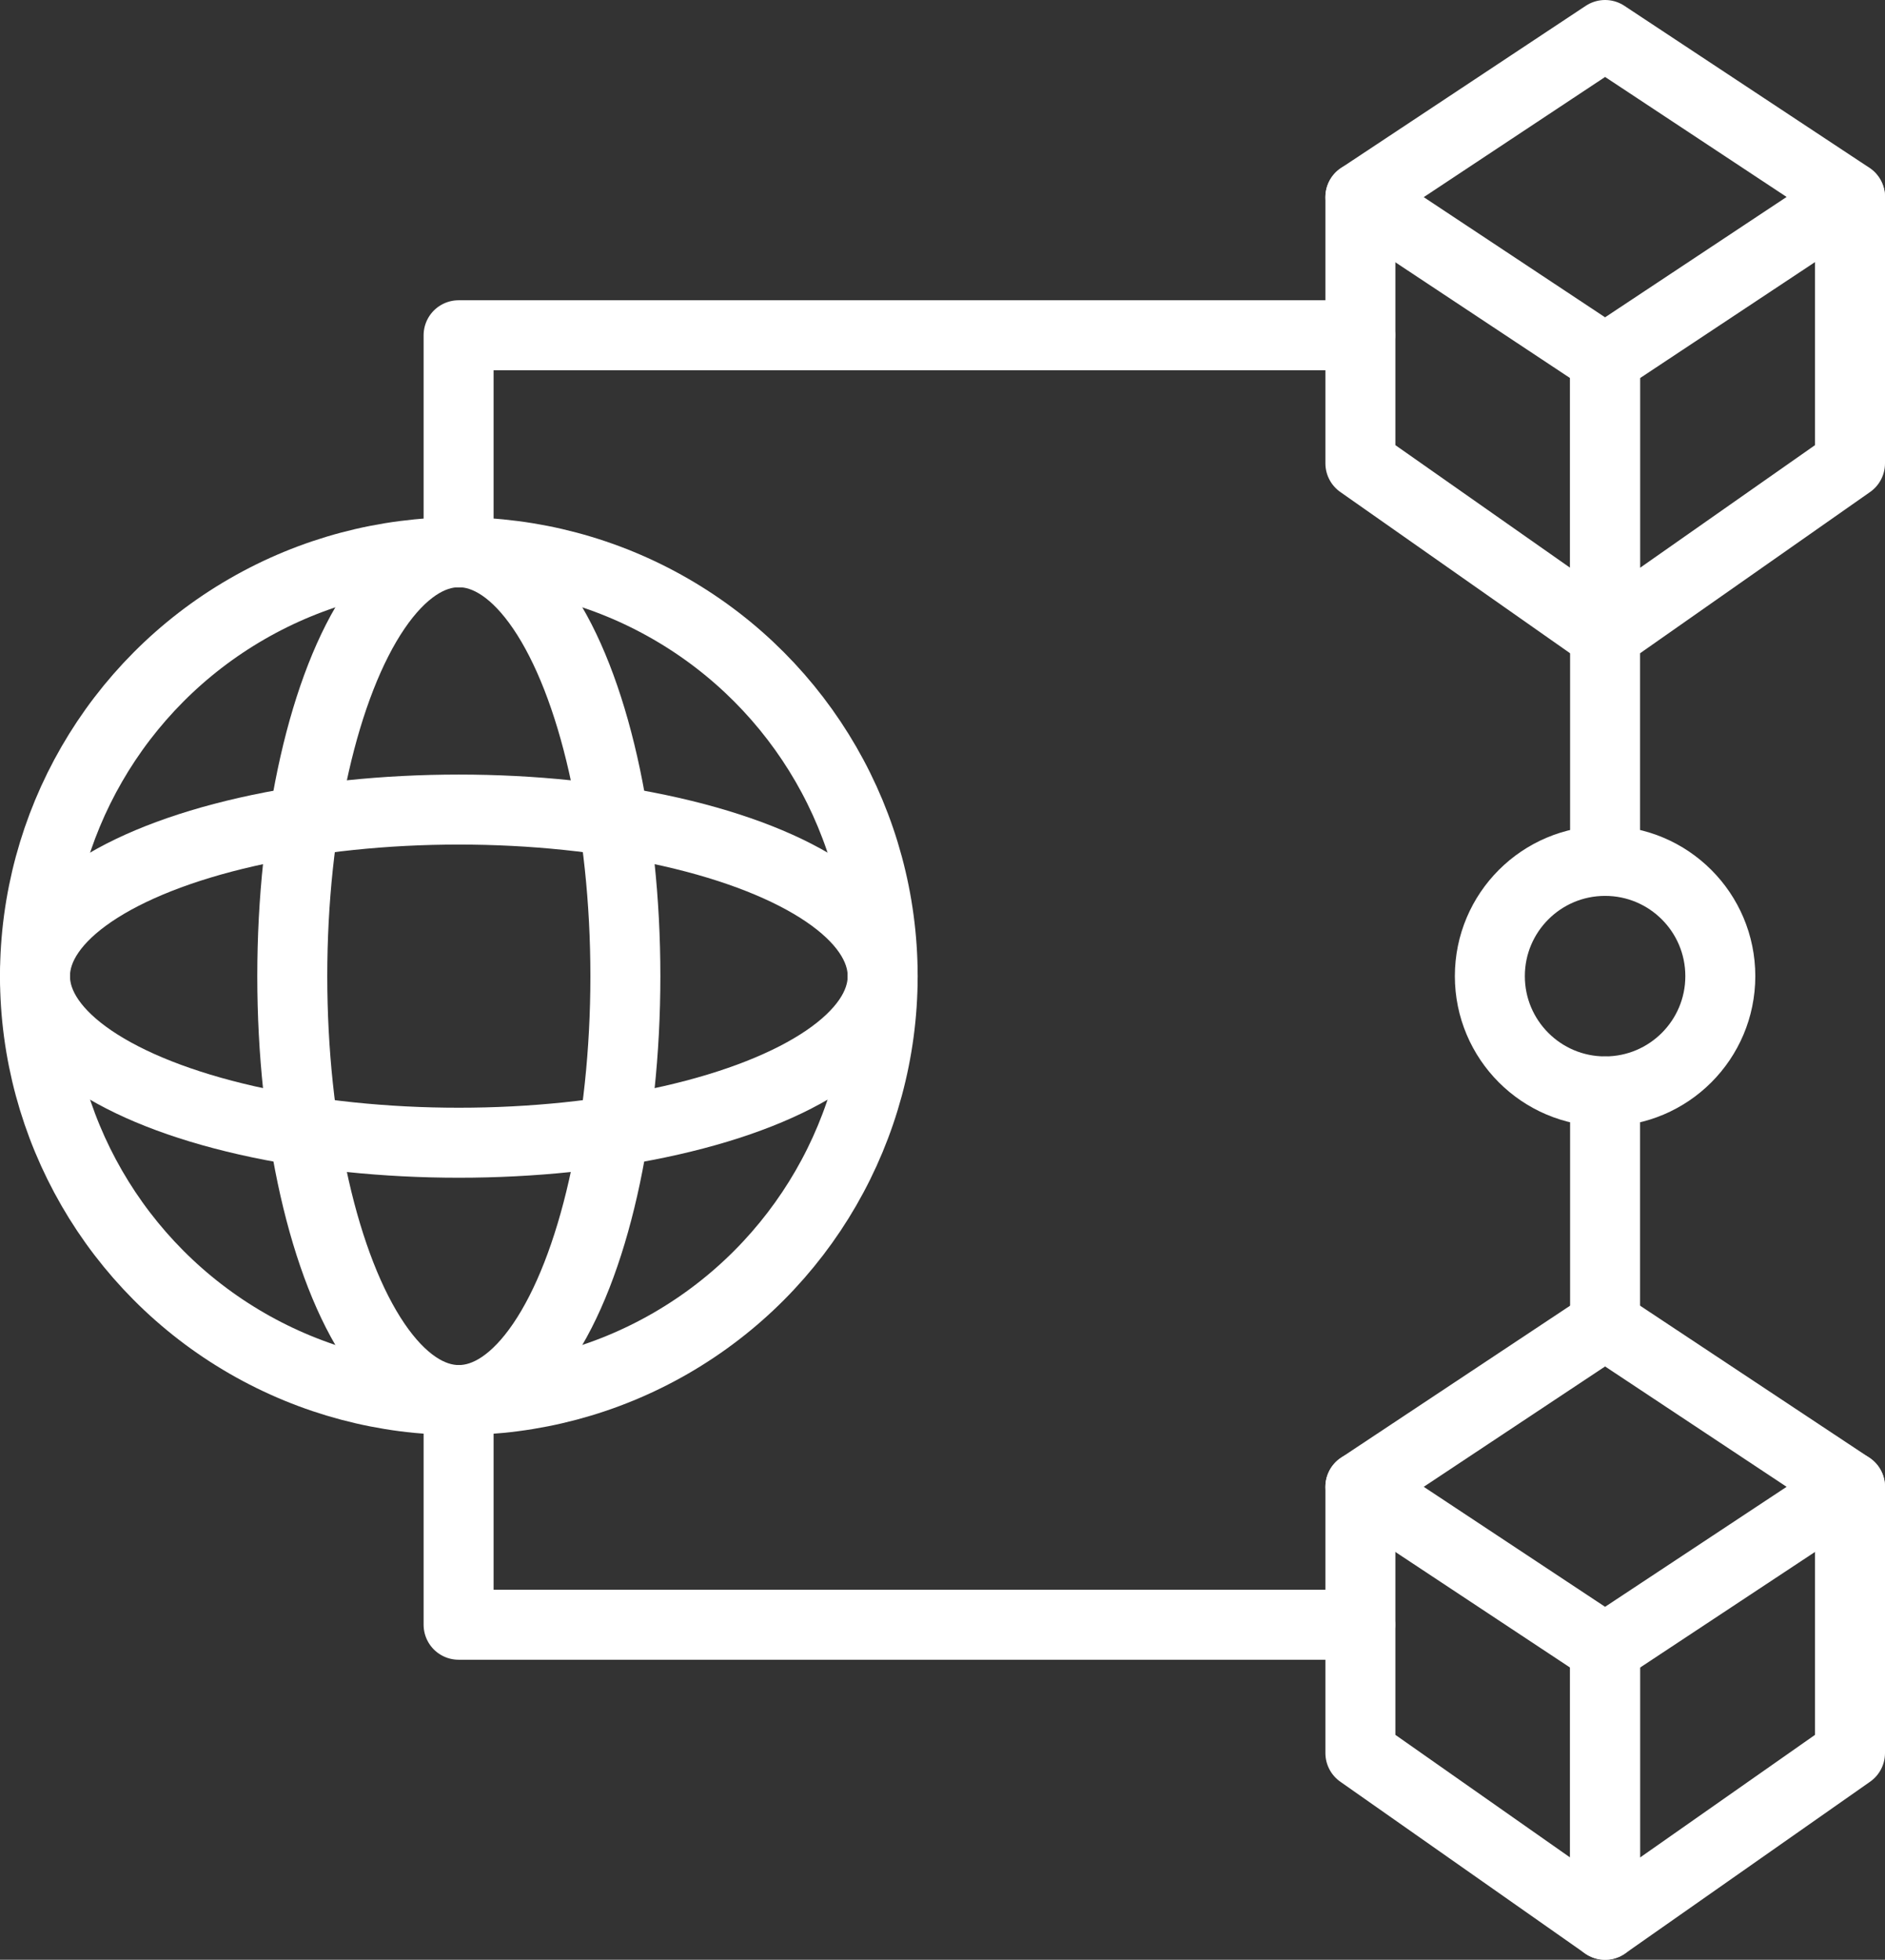
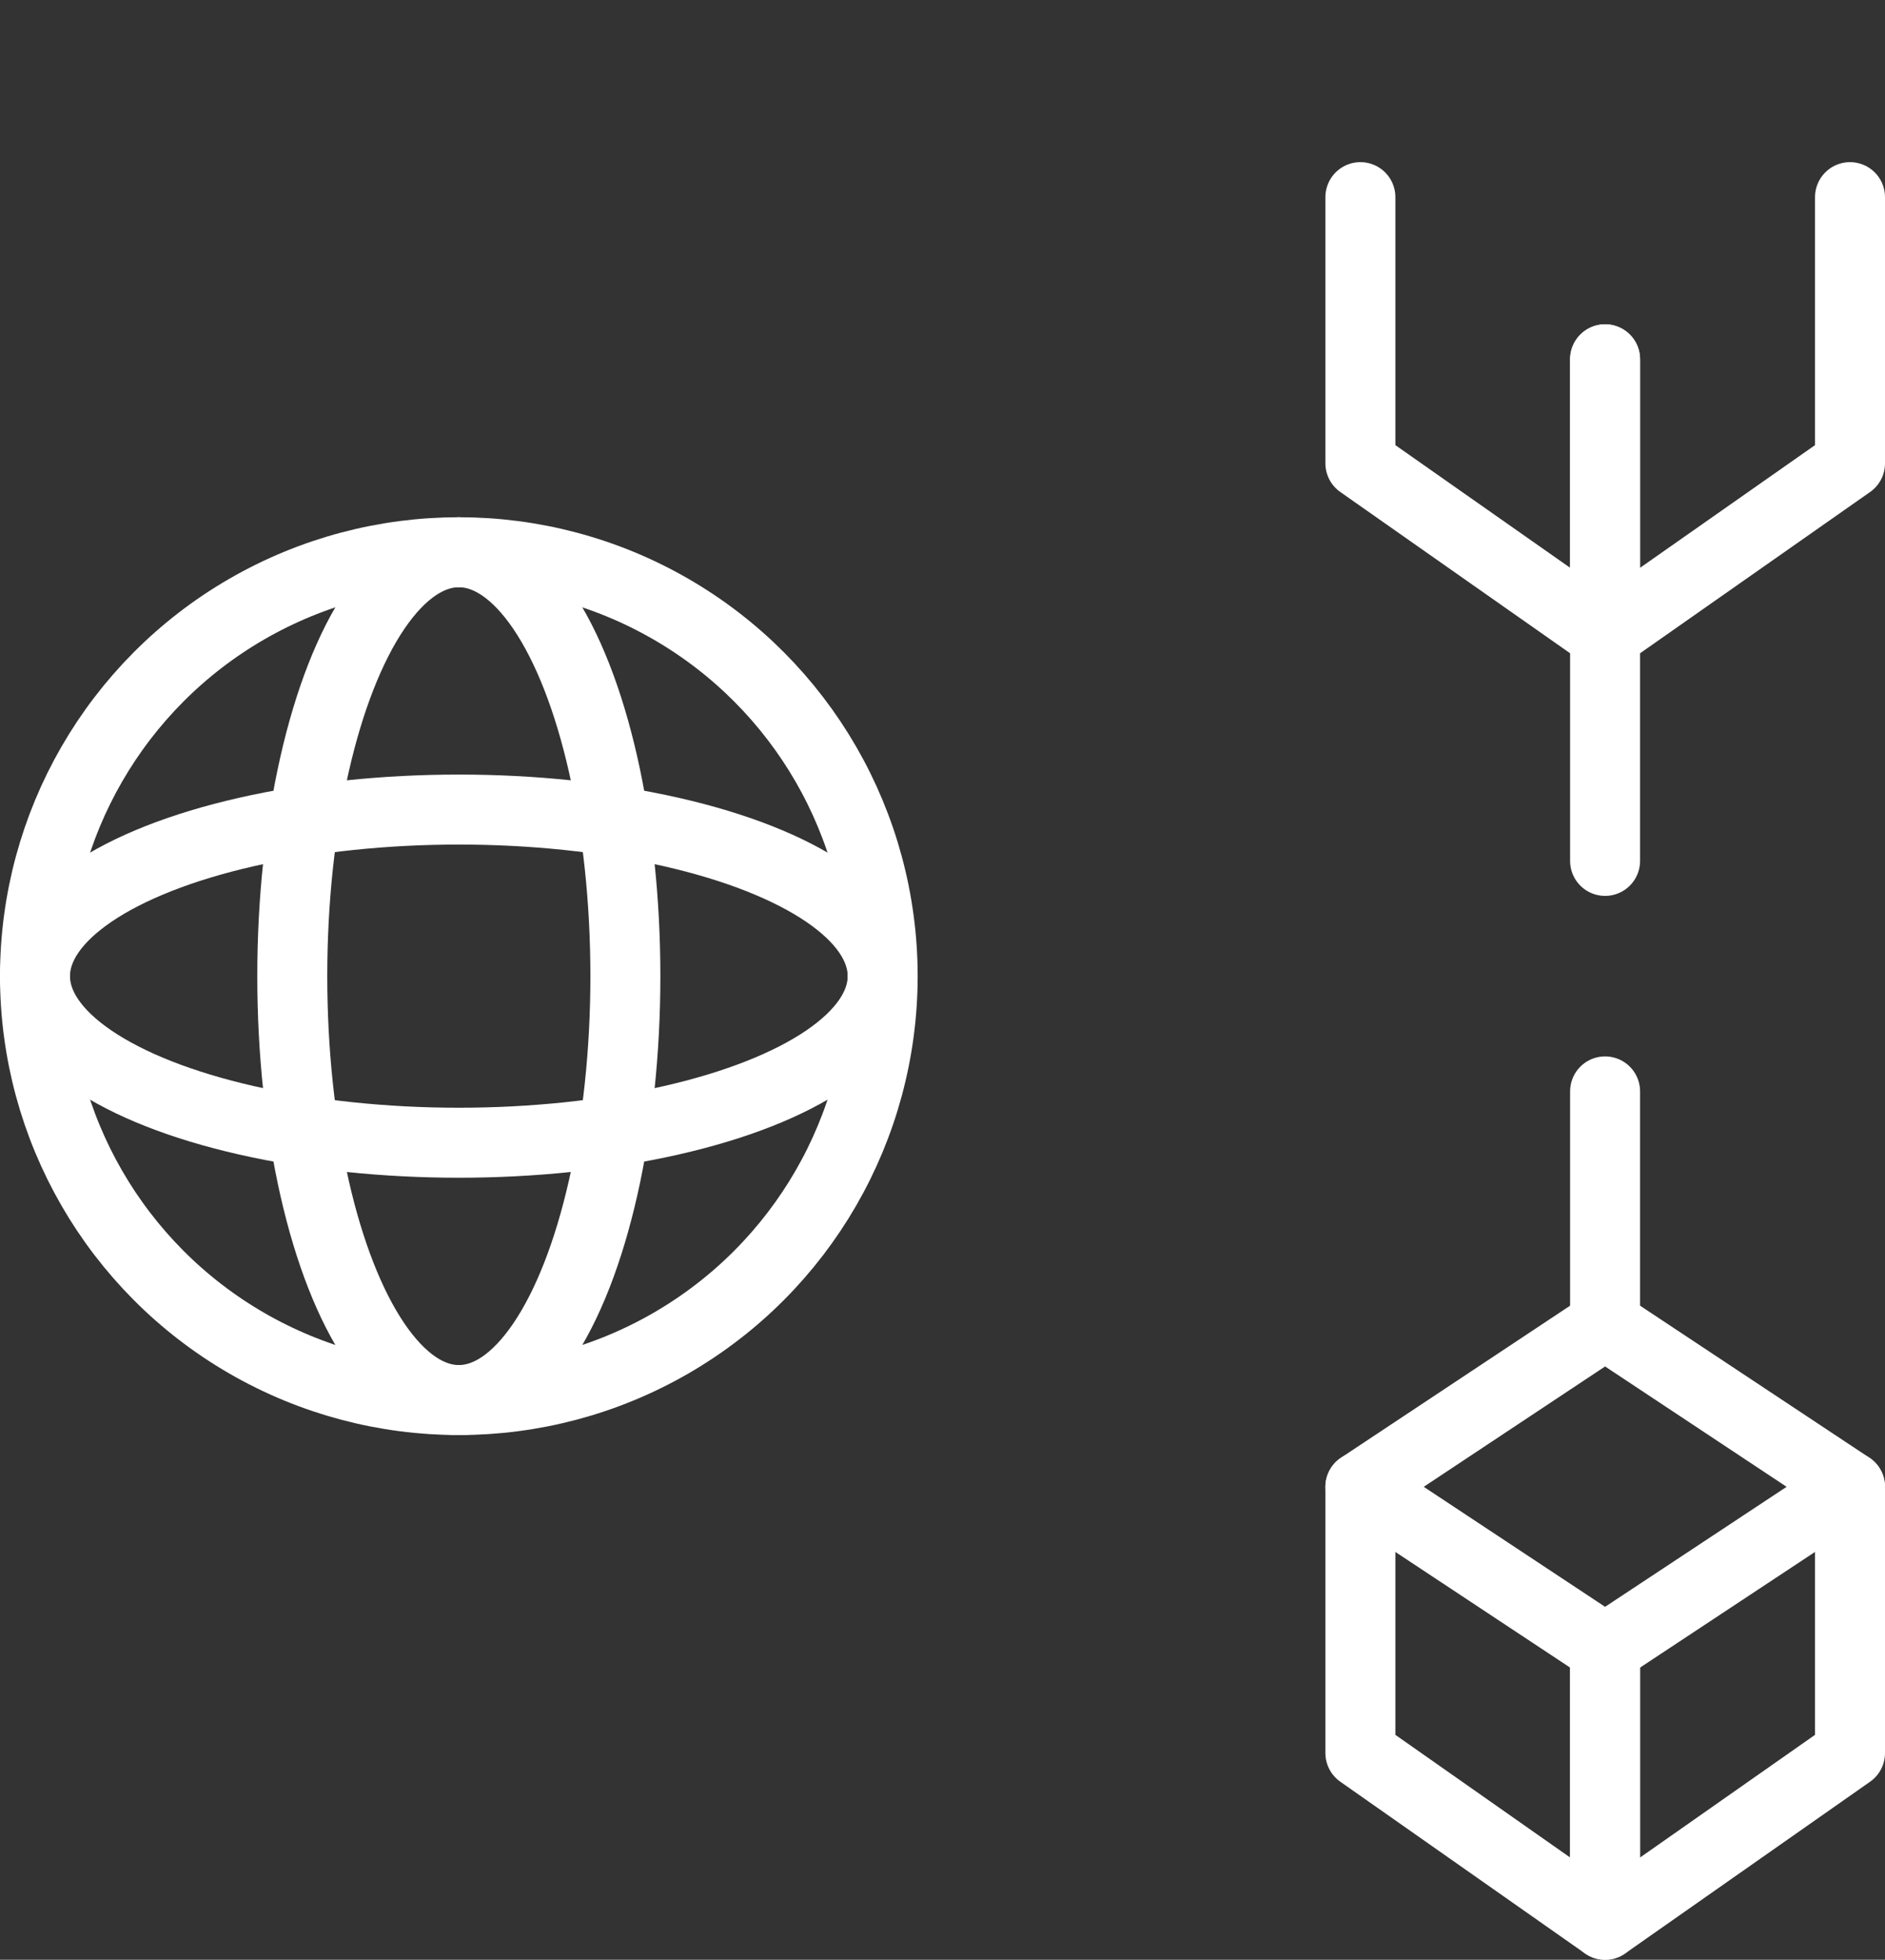
<svg xmlns="http://www.w3.org/2000/svg" id="Layer_2" width="80.81" height="84" viewBox="0 0 80.81 84">
  <rect x="0" y="0" width="80.81" height="84" fill="#333333" stroke="none" />
  <defs>
    <style>.cls-1{fill:none;stroke:#fff;stroke-linecap:round;stroke-linejoin:round;stroke-width:3px;}</style>
  </defs>
  <g id="Layer_1-2">
    <g id="Layer_1-2">
      <circle id="Elipse_9" class="cls-1" cx="19.67" cy="41.84" r="18.17" />
      <ellipse id="Elipse_10" class="cls-1" cx="19.67" cy="41.84" rx="7.14" ry="18.17" />
      <ellipse id="Elipse_11" class="cls-1" cx="19.67" cy="41.84" rx="18.17" ry="7.14" />
-       <path id="Caminho_633" class="cls-1" d="M68.81,1.5l-10.49,6.95,10.49,6.95,10.5-6.96-10.5-6.94Z" />
+       <path id="Caminho_633" class="cls-1" d="M68.81,1.5Z" />
      <path id="Caminho_634" class="cls-1" d="M79.31,8.45v11.41l-10.5,7.36v-11.82" />
      <path id="Caminho_635" class="cls-1" d="M58.32,8.45v11.41l10.49,7.36v-11.82" />
-       <path id="Caminho_636" class="cls-1" d="M19.66,23.68v-9.31h38.65" />
      <path id="Caminho_637" class="cls-1" d="M68.81,56.77l-10.49,6.96,10.49,6.94,10.5-6.94-10.5-6.96Z" />
      <path id="Caminho_638" class="cls-1" d="M79.31,63.73v11.41l-10.5,7.36v-11.83" />
      <path id="Caminho_639" class="cls-1" d="M58.32,63.73v11.41l10.49,7.36v-11.83" />
-       <path id="Caminho_640" class="cls-1" d="M19.66,60.33v9.31h38.65" />
      <line id="Linha_9" class="cls-1" x1="68.81" y1="56.77" x2="68.81" y2="46.78" />
      <line id="Linha_10" class="cls-1" x1="68.81" y1="36.9" x2="68.81" y2="27.22" />
-       <circle id="Elipse_12" class="cls-1" cx="68.81" cy="41.84" r="4.94" />
    </g>
  </g>
</svg>